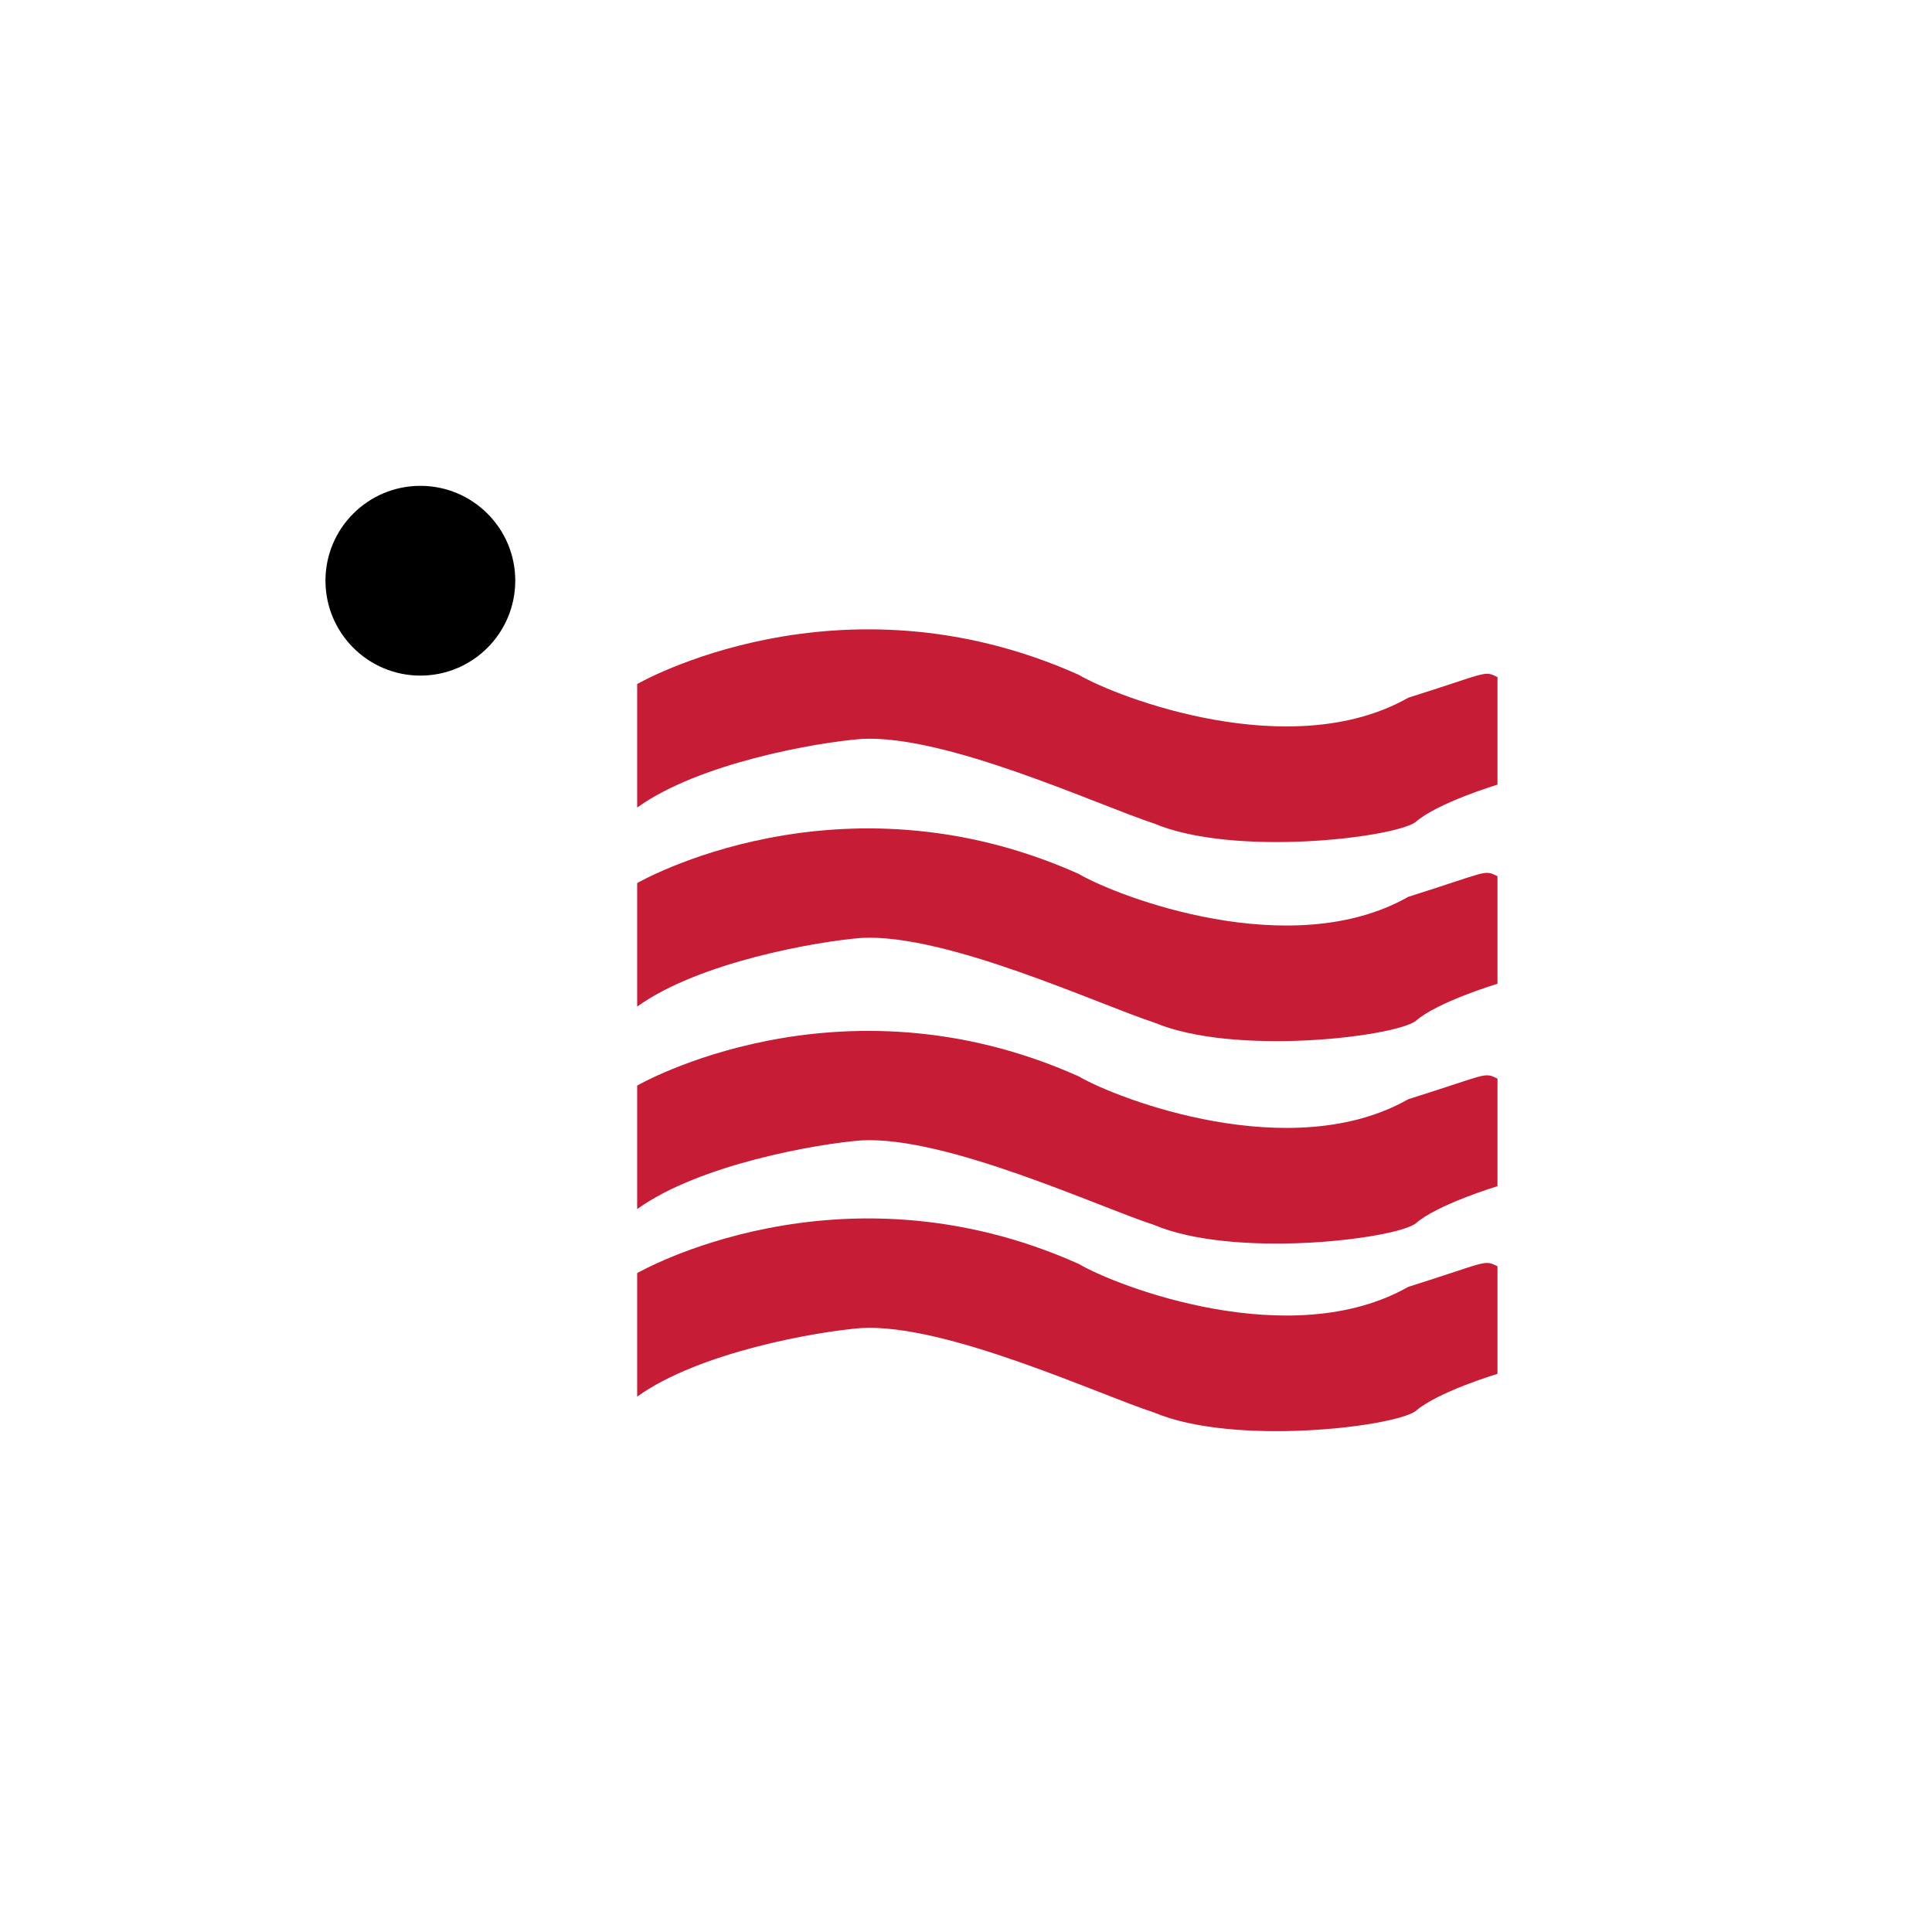
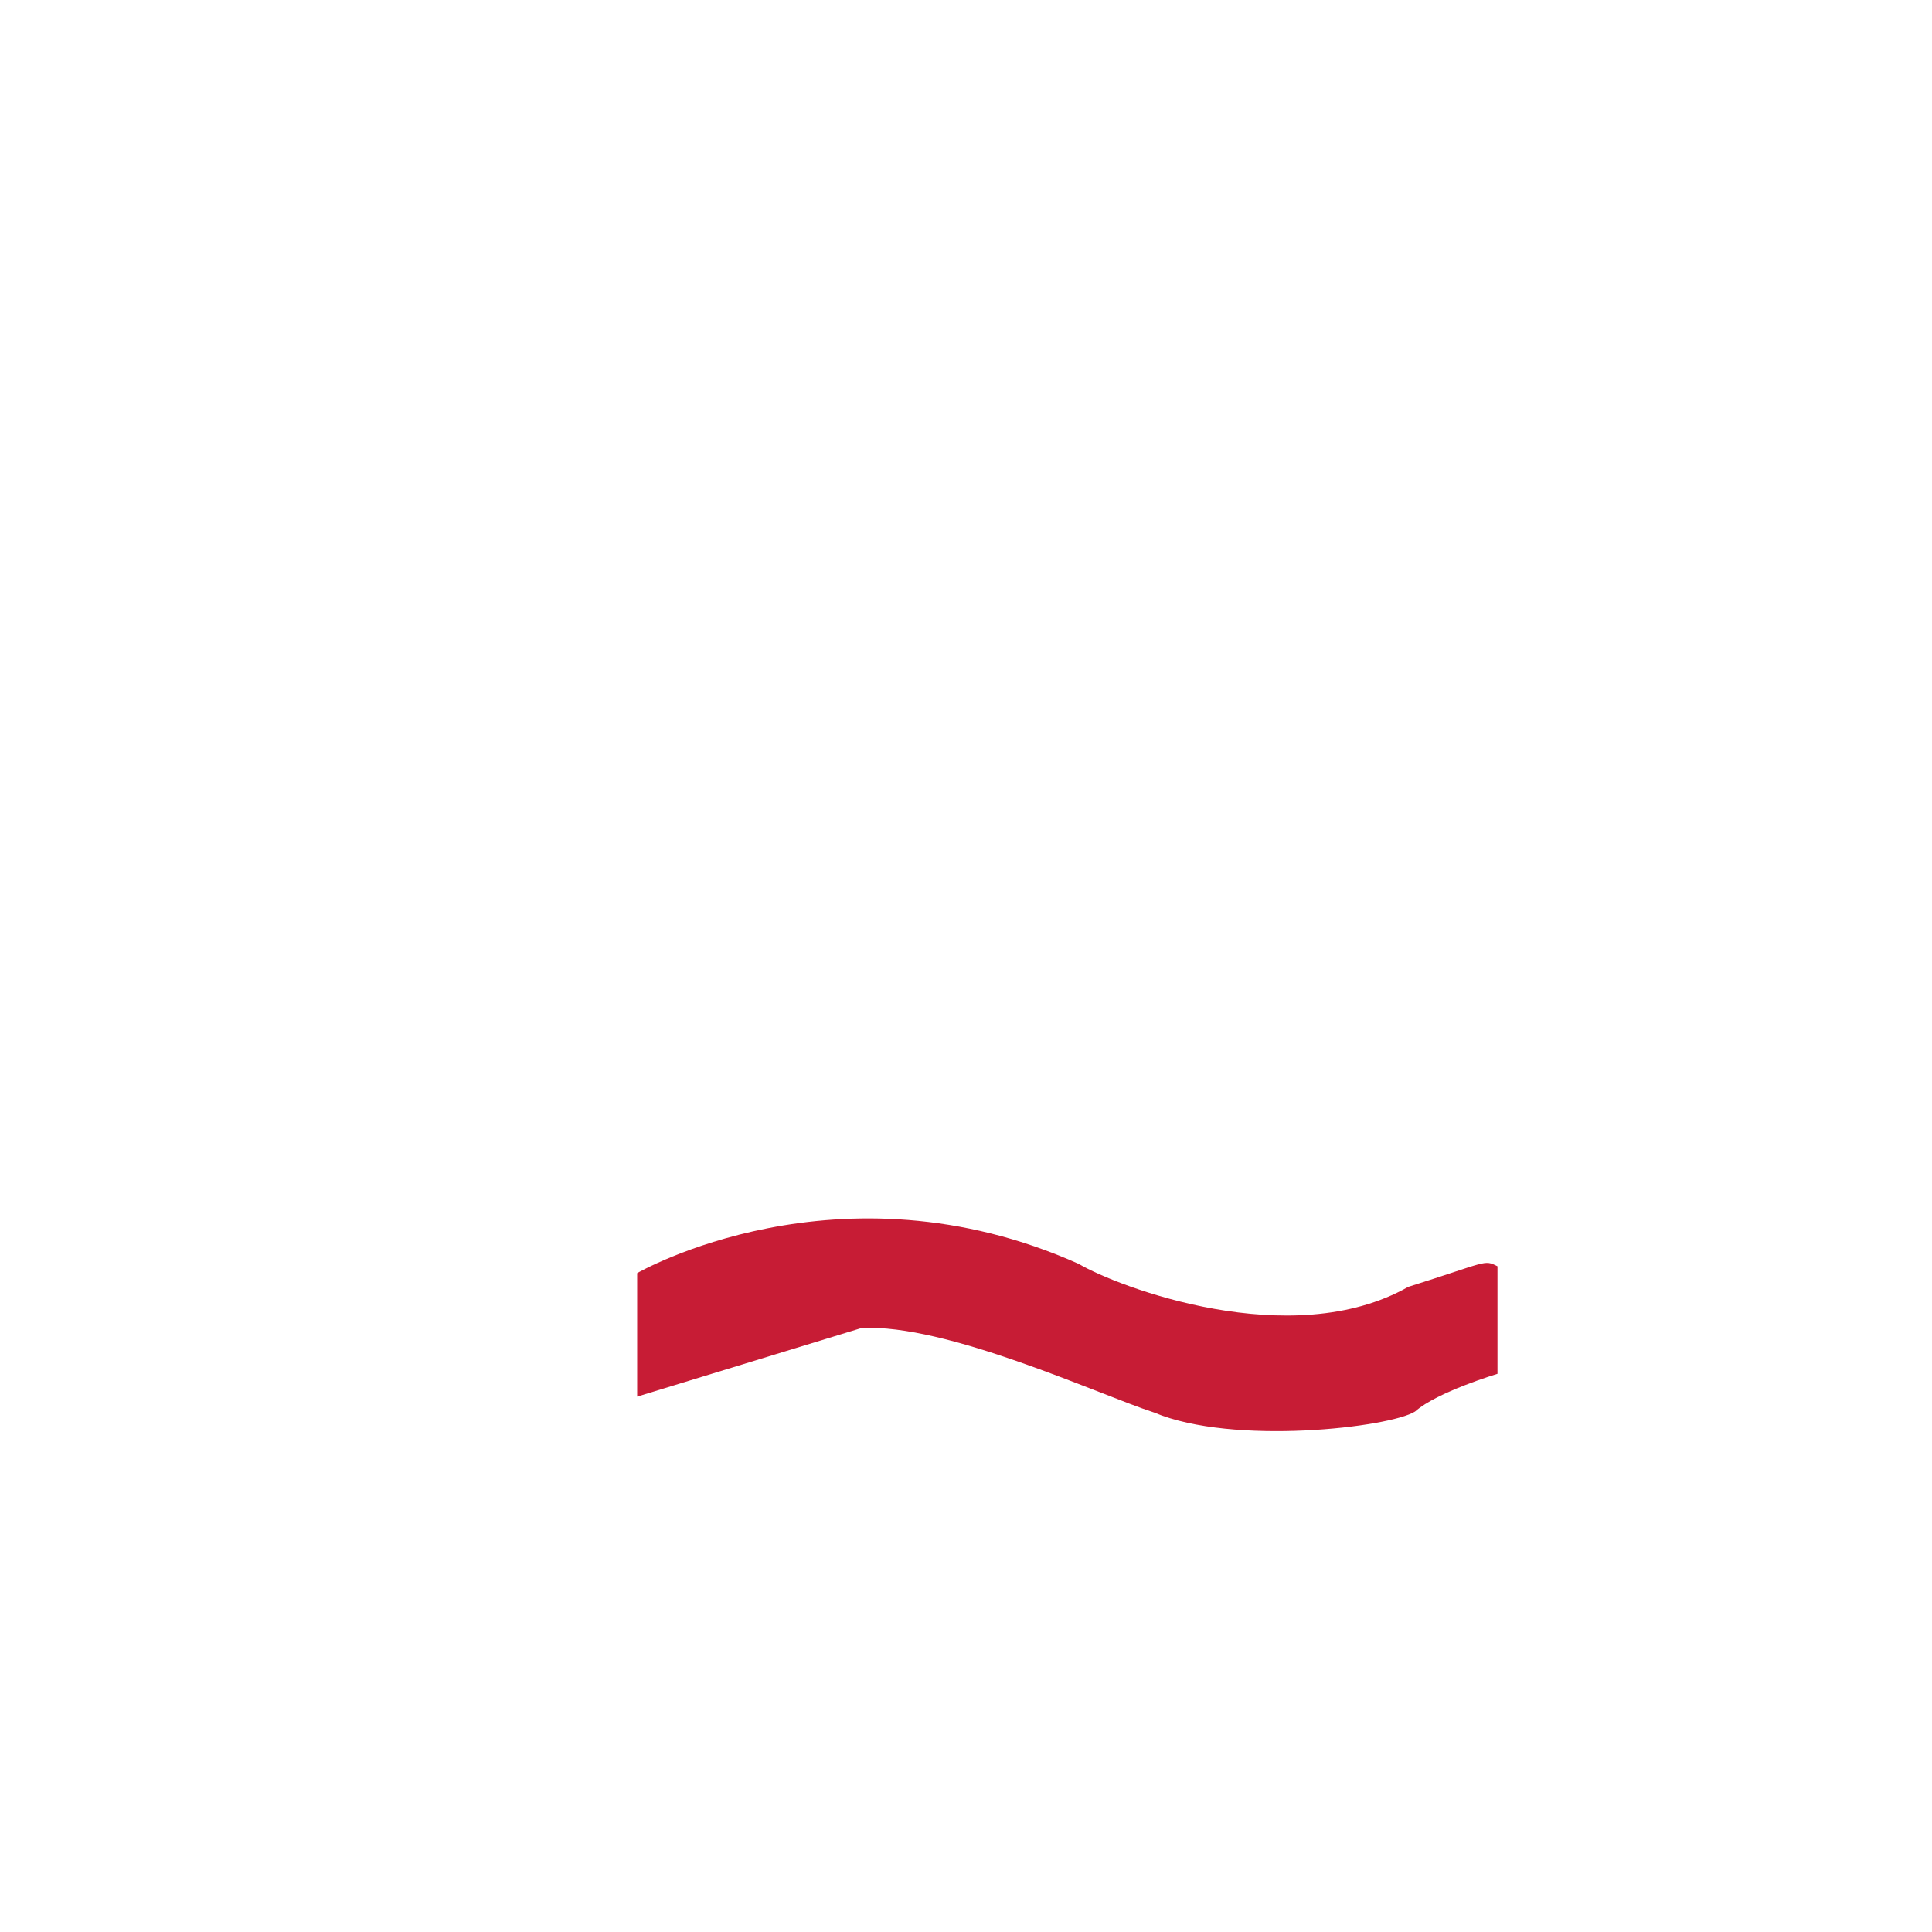
<svg xmlns="http://www.w3.org/2000/svg" version="1.1" baseProfile="tiny" x="0px" y="0px" width="56.69px" height="56.69px" viewBox="0 0 56.69 56.69" xml:space="preserve">
  <g id="Layer_1">
</g>
  <g id="Layer_3">
</g>
  <g id="레이어_1">
-     <path fill="#C71C35" d="M18.696,23.696v-3.624c0,0,5.913-3.424,12.958-0.271c1.143,0.672,6.242,2.619,9.668,0.672   c2.348-0.738,2.213-0.806,2.618-0.605v3.155c0,0-1.78,0.537-2.417,1.11c-0.738,0.468-5.336,1.003-7.654,0.033   c-1.645-0.537-6.108-2.619-8.592-2.484C23.968,21.784,20.511,22.387,18.696,23.696" />
-     <path fill="#C71C35" d="M18.696,29.537v-3.625c0,0,5.913-3.423,12.958-0.269c1.143,0.672,6.242,2.619,9.668,0.672   c2.348-0.738,2.213-0.807,2.618-0.605v3.156c0,0-1.78,0.534-2.417,1.106c-0.738,0.471-5.336,1.006-7.654,0.033   c-1.645-0.537-6.108-2.618-8.592-2.484C23.968,27.625,20.511,28.227,18.696,29.537" />
-     <path fill="#C71C35" d="M18.696,35.478v-3.624c0,0,5.913-3.424,12.958-0.27c1.143,0.67,6.242,2.617,9.668,0.67   c2.348-0.736,2.213-0.805,2.618-0.604v3.156c0,0-1.78,0.535-2.417,1.107c-0.738,0.469-5.336,1.006-7.654,0.032   c-1.645-0.534-6.108-2.617-8.592-2.483C23.968,33.563,20.511,34.168,18.696,35.478" />
-     <path fill="#C71C35" d="M18.696,40.981v-3.624c0,0,5.913-3.424,12.958-0.27c1.143,0.673,6.242,2.618,9.668,0.673   c2.348-0.739,2.213-0.806,2.618-0.604v3.156c0,0-1.78,0.535-2.417,1.105c-0.738,0.469-5.336,1.006-7.654,0.032   c-1.645-0.534-6.108-2.617-8.592-2.481C23.968,39.07,20.511,39.674,18.696,40.981" />
-     <path d="M12.335,19.824c1.537,0,2.784-1.248,2.784-2.786c0-1.537-1.248-2.782-2.784-2.782c-1.538,0-2.785,1.246-2.785,2.782   C9.551,18.576,10.798,19.824,12.335,19.824" />
+     <path fill="#C71C35" d="M18.696,40.981v-3.624c0,0,5.913-3.424,12.958-0.27c1.143,0.673,6.242,2.618,9.668,0.673   c2.348-0.739,2.213-0.806,2.618-0.604v3.156c0,0-1.78,0.535-2.417,1.105c-0.738,0.469-5.336,1.006-7.654,0.032   c-1.645-0.534-6.108-2.617-8.592-2.481" />
  </g>
</svg>